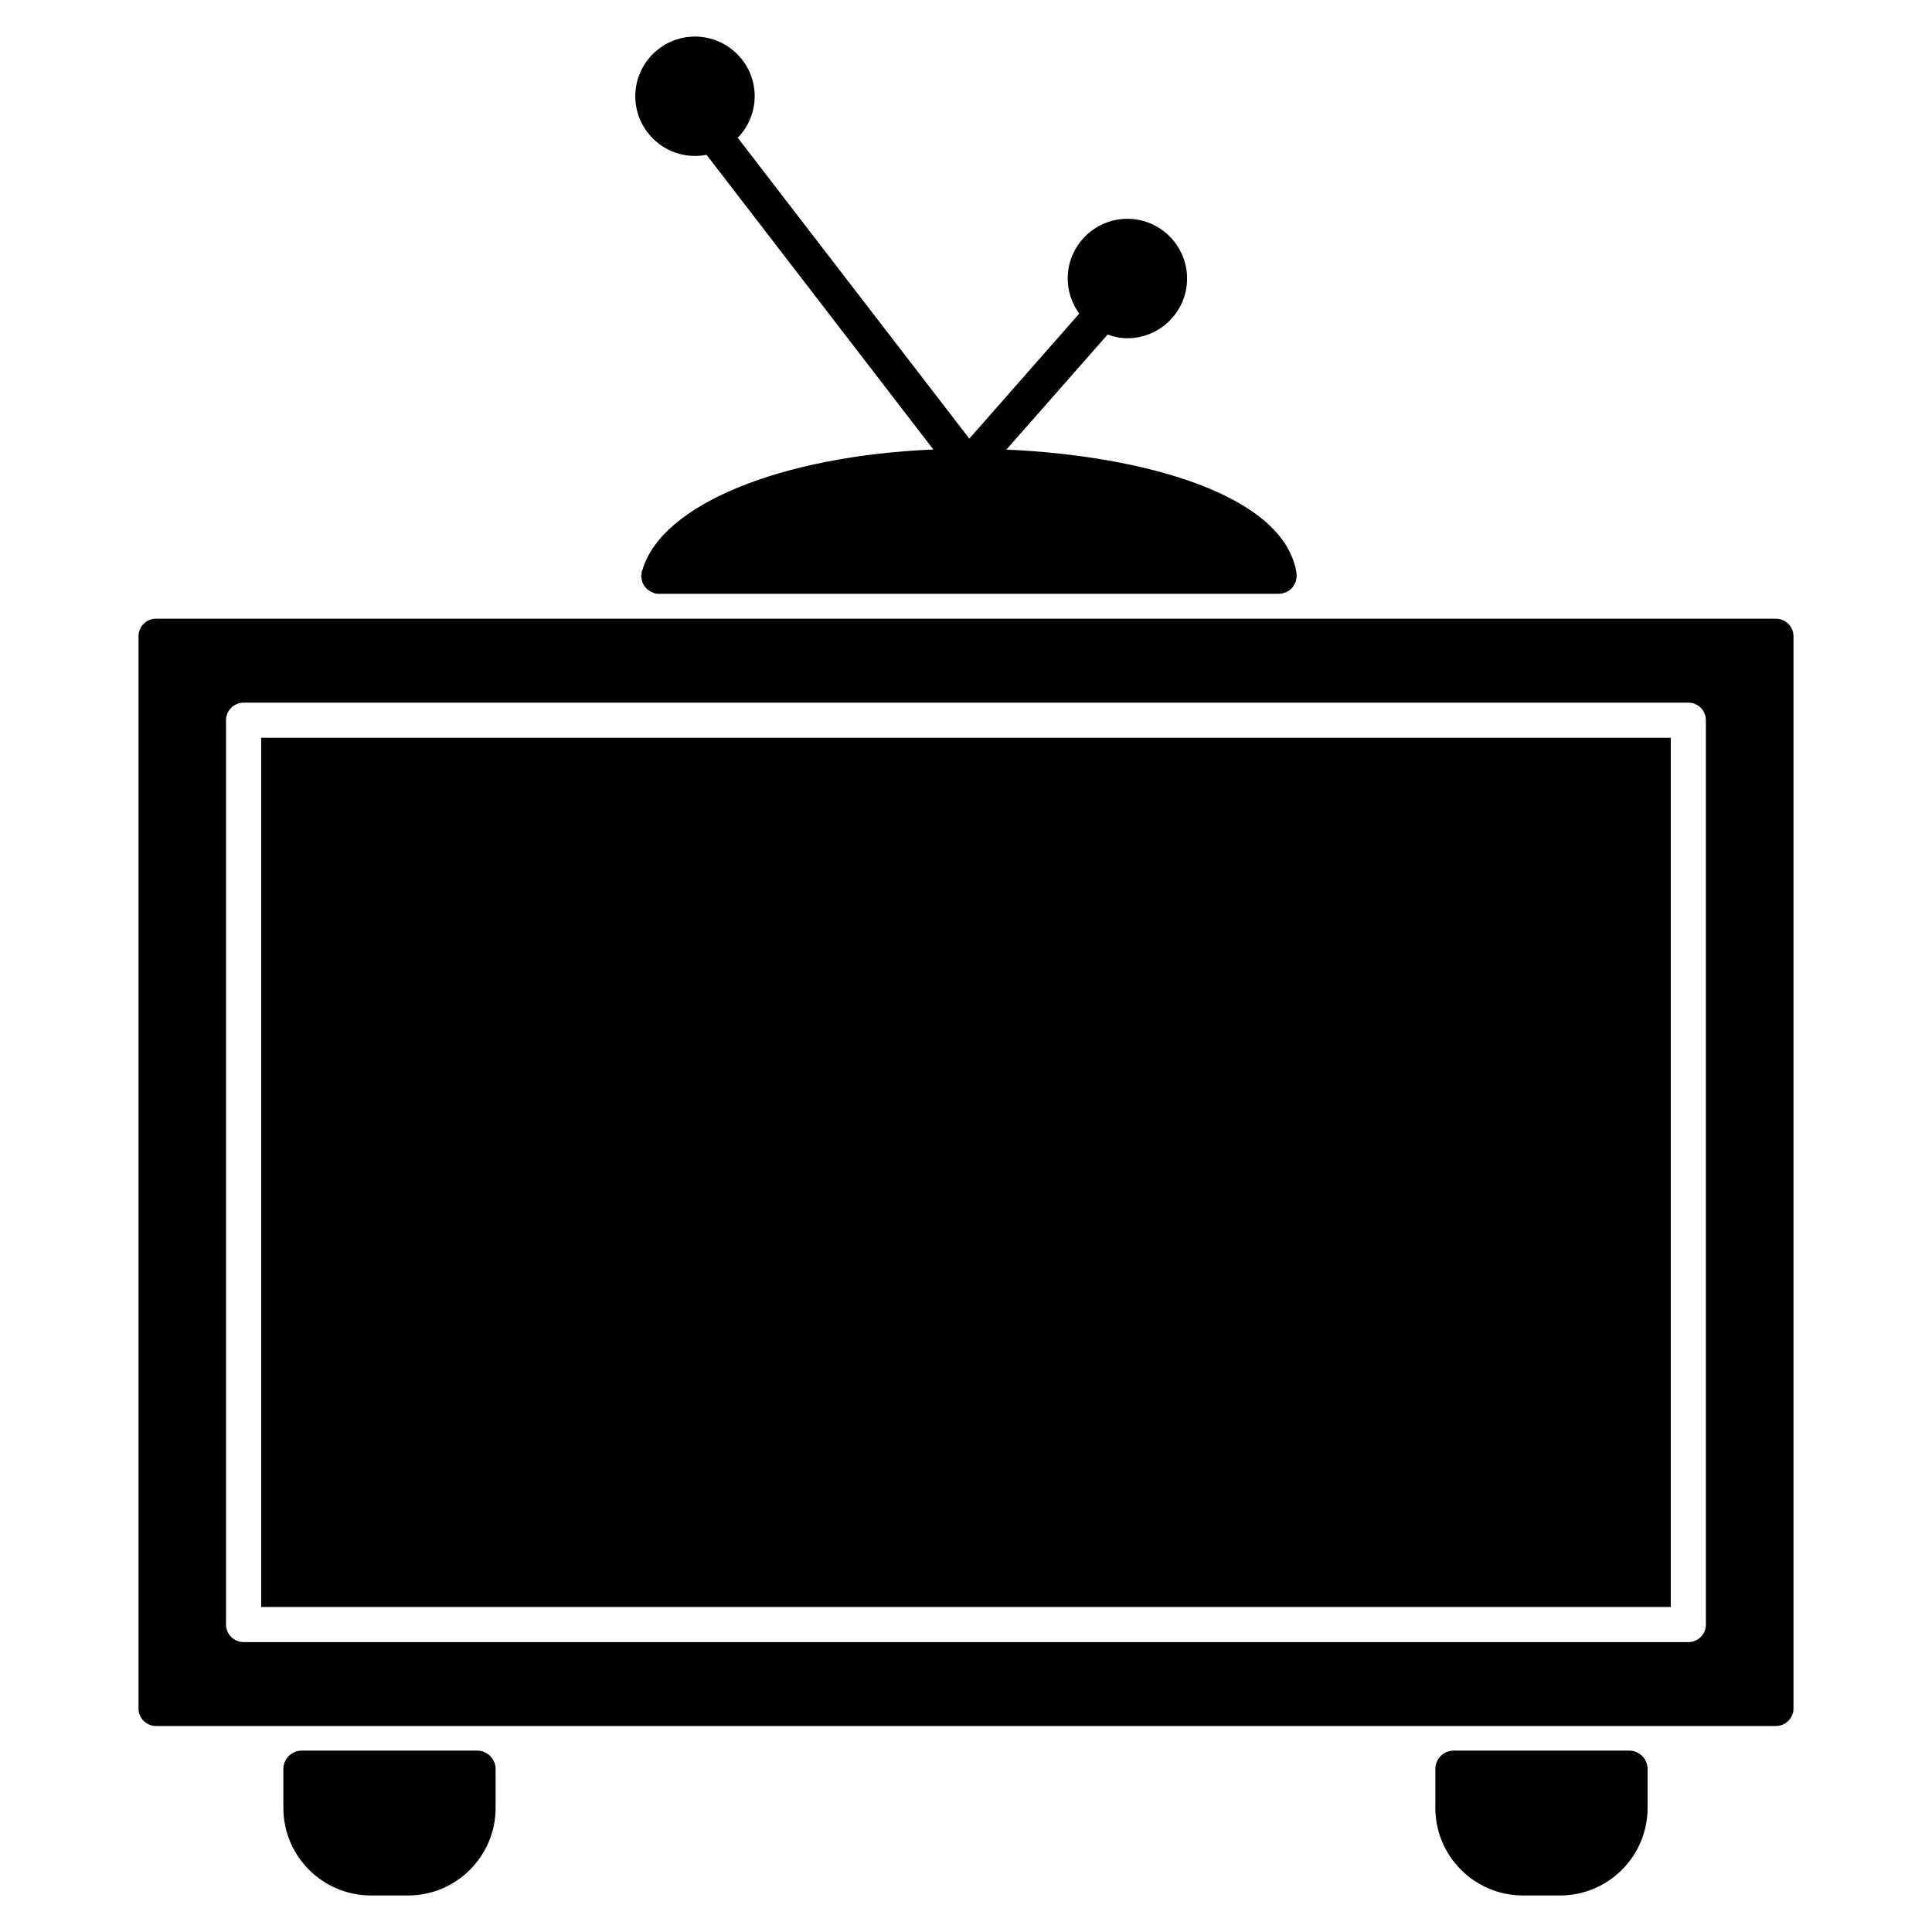
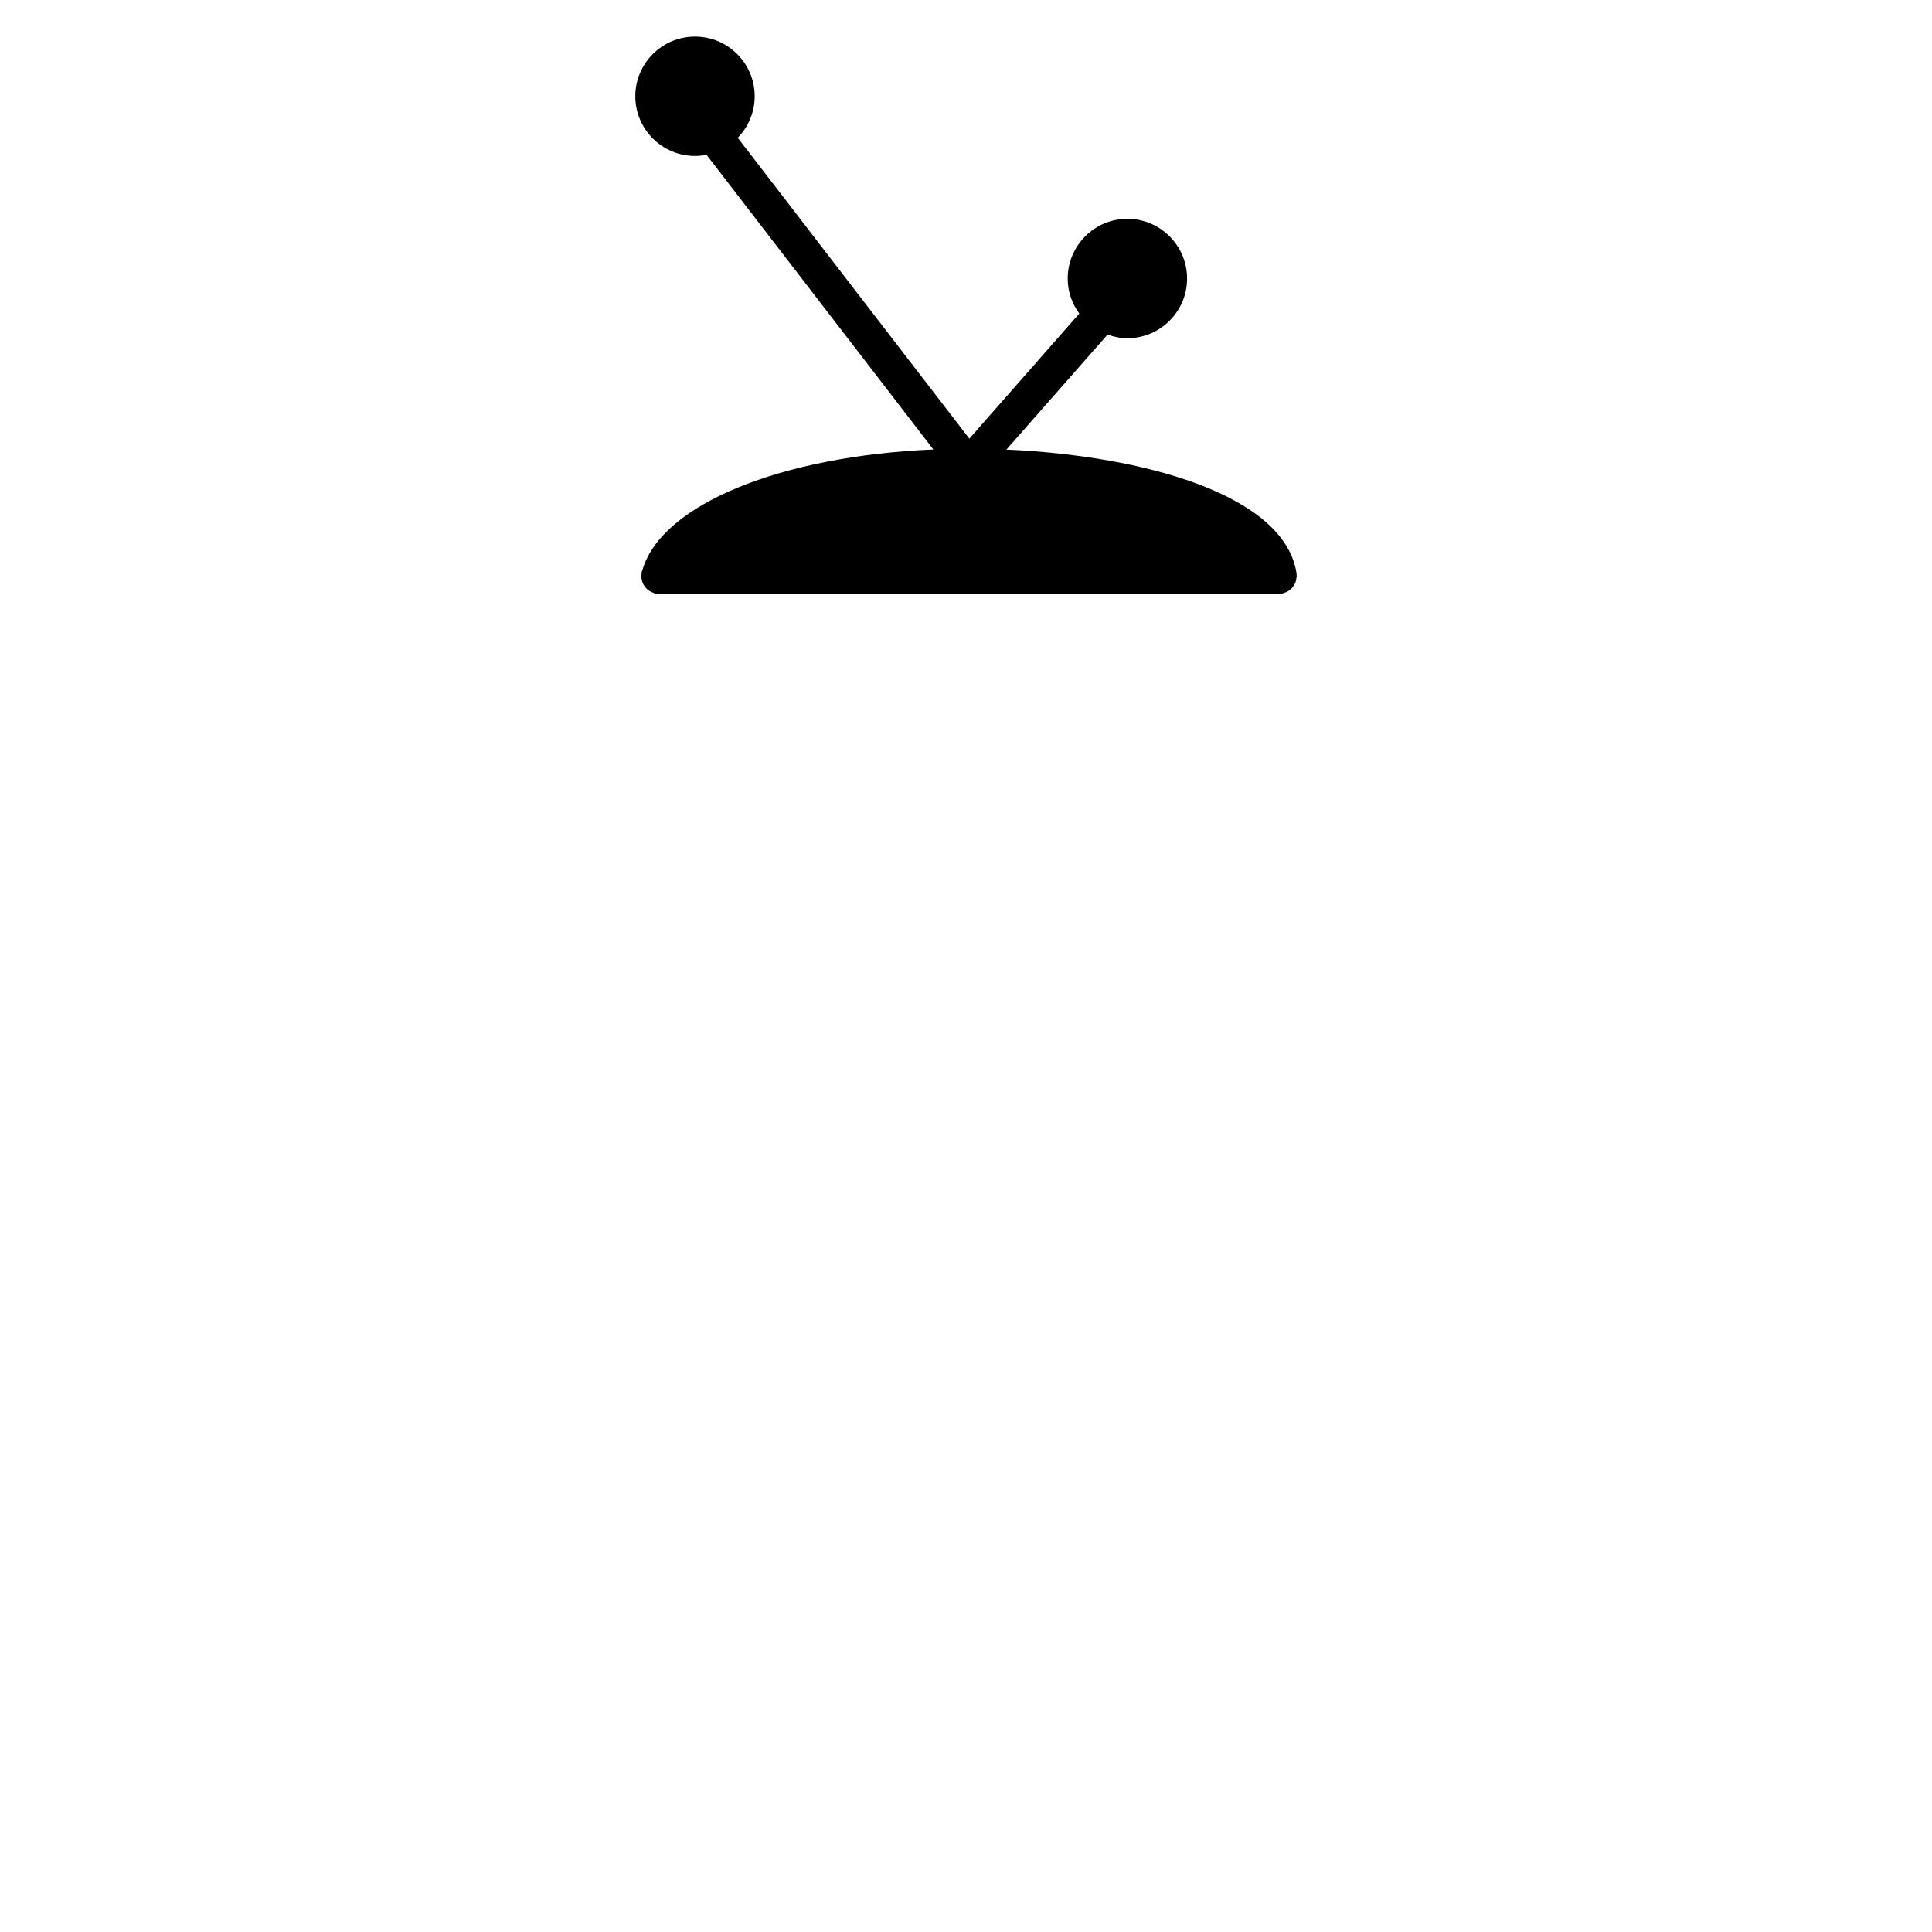
<svg xmlns="http://www.w3.org/2000/svg" fill="#000000" width="800px" height="800px" version="1.1" viewBox="144 144 512 512">
  <g>
-     <path d="m213.21 339.52h373.57v230.35h-373.57z" />
-     <path d="m614.63 307.96h-429.28c-2.57 0-4.644 2.086-4.644 4.664v284.14c0 2.57 2.086 4.644 4.644 4.644h429.28c2.578 0 4.664-2.074 4.664-4.644v-284.13c0-2.582-2.086-4.668-4.664-4.668zm-18.551 266.56c0 2.57-2.074 4.656-4.644 4.656l-382.88-0.004c-2.57 0-4.656-2.086-4.656-4.656v-239.65c0-2.57 2.086-4.656 4.656-4.656h382.88c2.57 0 4.644 2.086 4.644 4.656z" />
-     <path d="m270.46 607.93h-46.5c-2.691 0-4.867 2.188-4.867 4.867v10.316c0 12.797 10.41 23.207 23.207 23.207h9.836c12.797 0 23.207-10.41 23.207-23.207v-10.316c-0.02-2.68-2.195-4.867-4.883-4.867z" />
-     <path d="m575.74 607.93h-46.492c-2.691 0-4.867 2.188-4.867 4.867v10.316c0 12.797 10.41 23.207 23.207 23.207h9.844c12.797 0 23.195-10.41 23.195-23.207v-10.316c-0.012-2.68-2.188-4.867-4.887-4.867z" />
    <path d="m486.98 298.98c0.152-0.25 0.262-0.504 0.371-0.785 0.102-0.293 0.152-0.605 0.191-0.938 0.02-0.203 0.109-0.352 0.109-0.555 0-0.121-0.051-0.211-0.059-0.324-0.012-0.121 0.039-0.223 0.02-0.352-3.074-20.836-40.293-31.258-76.902-32.879l26.812-30.48c1.641 0.586 3.394 0.969 5.238 0.969 8.734 0 15.828-7.106 15.828-15.82 0-8.727-7.094-15.828-15.828-15.828-8.715 0-15.809 7.106-15.809 15.828 0 3.488 1.16 6.672 3.074 9.281l-29.141 33.152-61.375-79.734c2.769-2.84 4.492-6.731 4.492-11.012 0-8.715-7.094-15.809-15.82-15.809-8.727 0-15.82 7.094-15.82 15.809 0 8.727 7.106 15.828 15.82 15.828 1.047 0 2.066-0.121 3.055-0.312l60.113 78.102c-40.336 1.715-71.805 14.488-77.031 31.711-0.02 0.059-0.039 0.121-0.059 0.18-0.051 0.191-0.152 0.352-0.203 0.543-0.059 0.203-0.012 0.395-0.031 0.605-0.02 0.191-0.109 0.352-0.109 0.562 0 0.121 0.059 0.211 0.07 0.332 0.02 0.312 0.09 0.625 0.18 0.938 0.09 0.273 0.16 0.543 0.293 0.797 0.133 0.273 0.312 0.504 0.492 0.734 0.18 0.23 0.363 0.465 0.594 0.664 0.211 0.18 0.441 0.312 0.695 0.465 0.281 0.172 0.562 0.312 0.875 0.414 0.109 0.039 0.18 0.133 0.301 0.16 0.383 0.109 0.766 0.141 1.148 0.141h0.012 164.43c0.133 0 0.223-0.051 0.332-0.059 0.133-0.012 0.223 0.039 0.352 0.02 0.203-0.031 0.363-0.152 0.555-0.211 0.301-0.082 0.594-0.172 0.875-0.312 0.262-0.133 0.484-0.301 0.707-0.484 0.242-0.191 0.473-0.371 0.656-0.605 0.191-0.242 0.332-0.473 0.492-0.734z" />
  </g>
</svg>